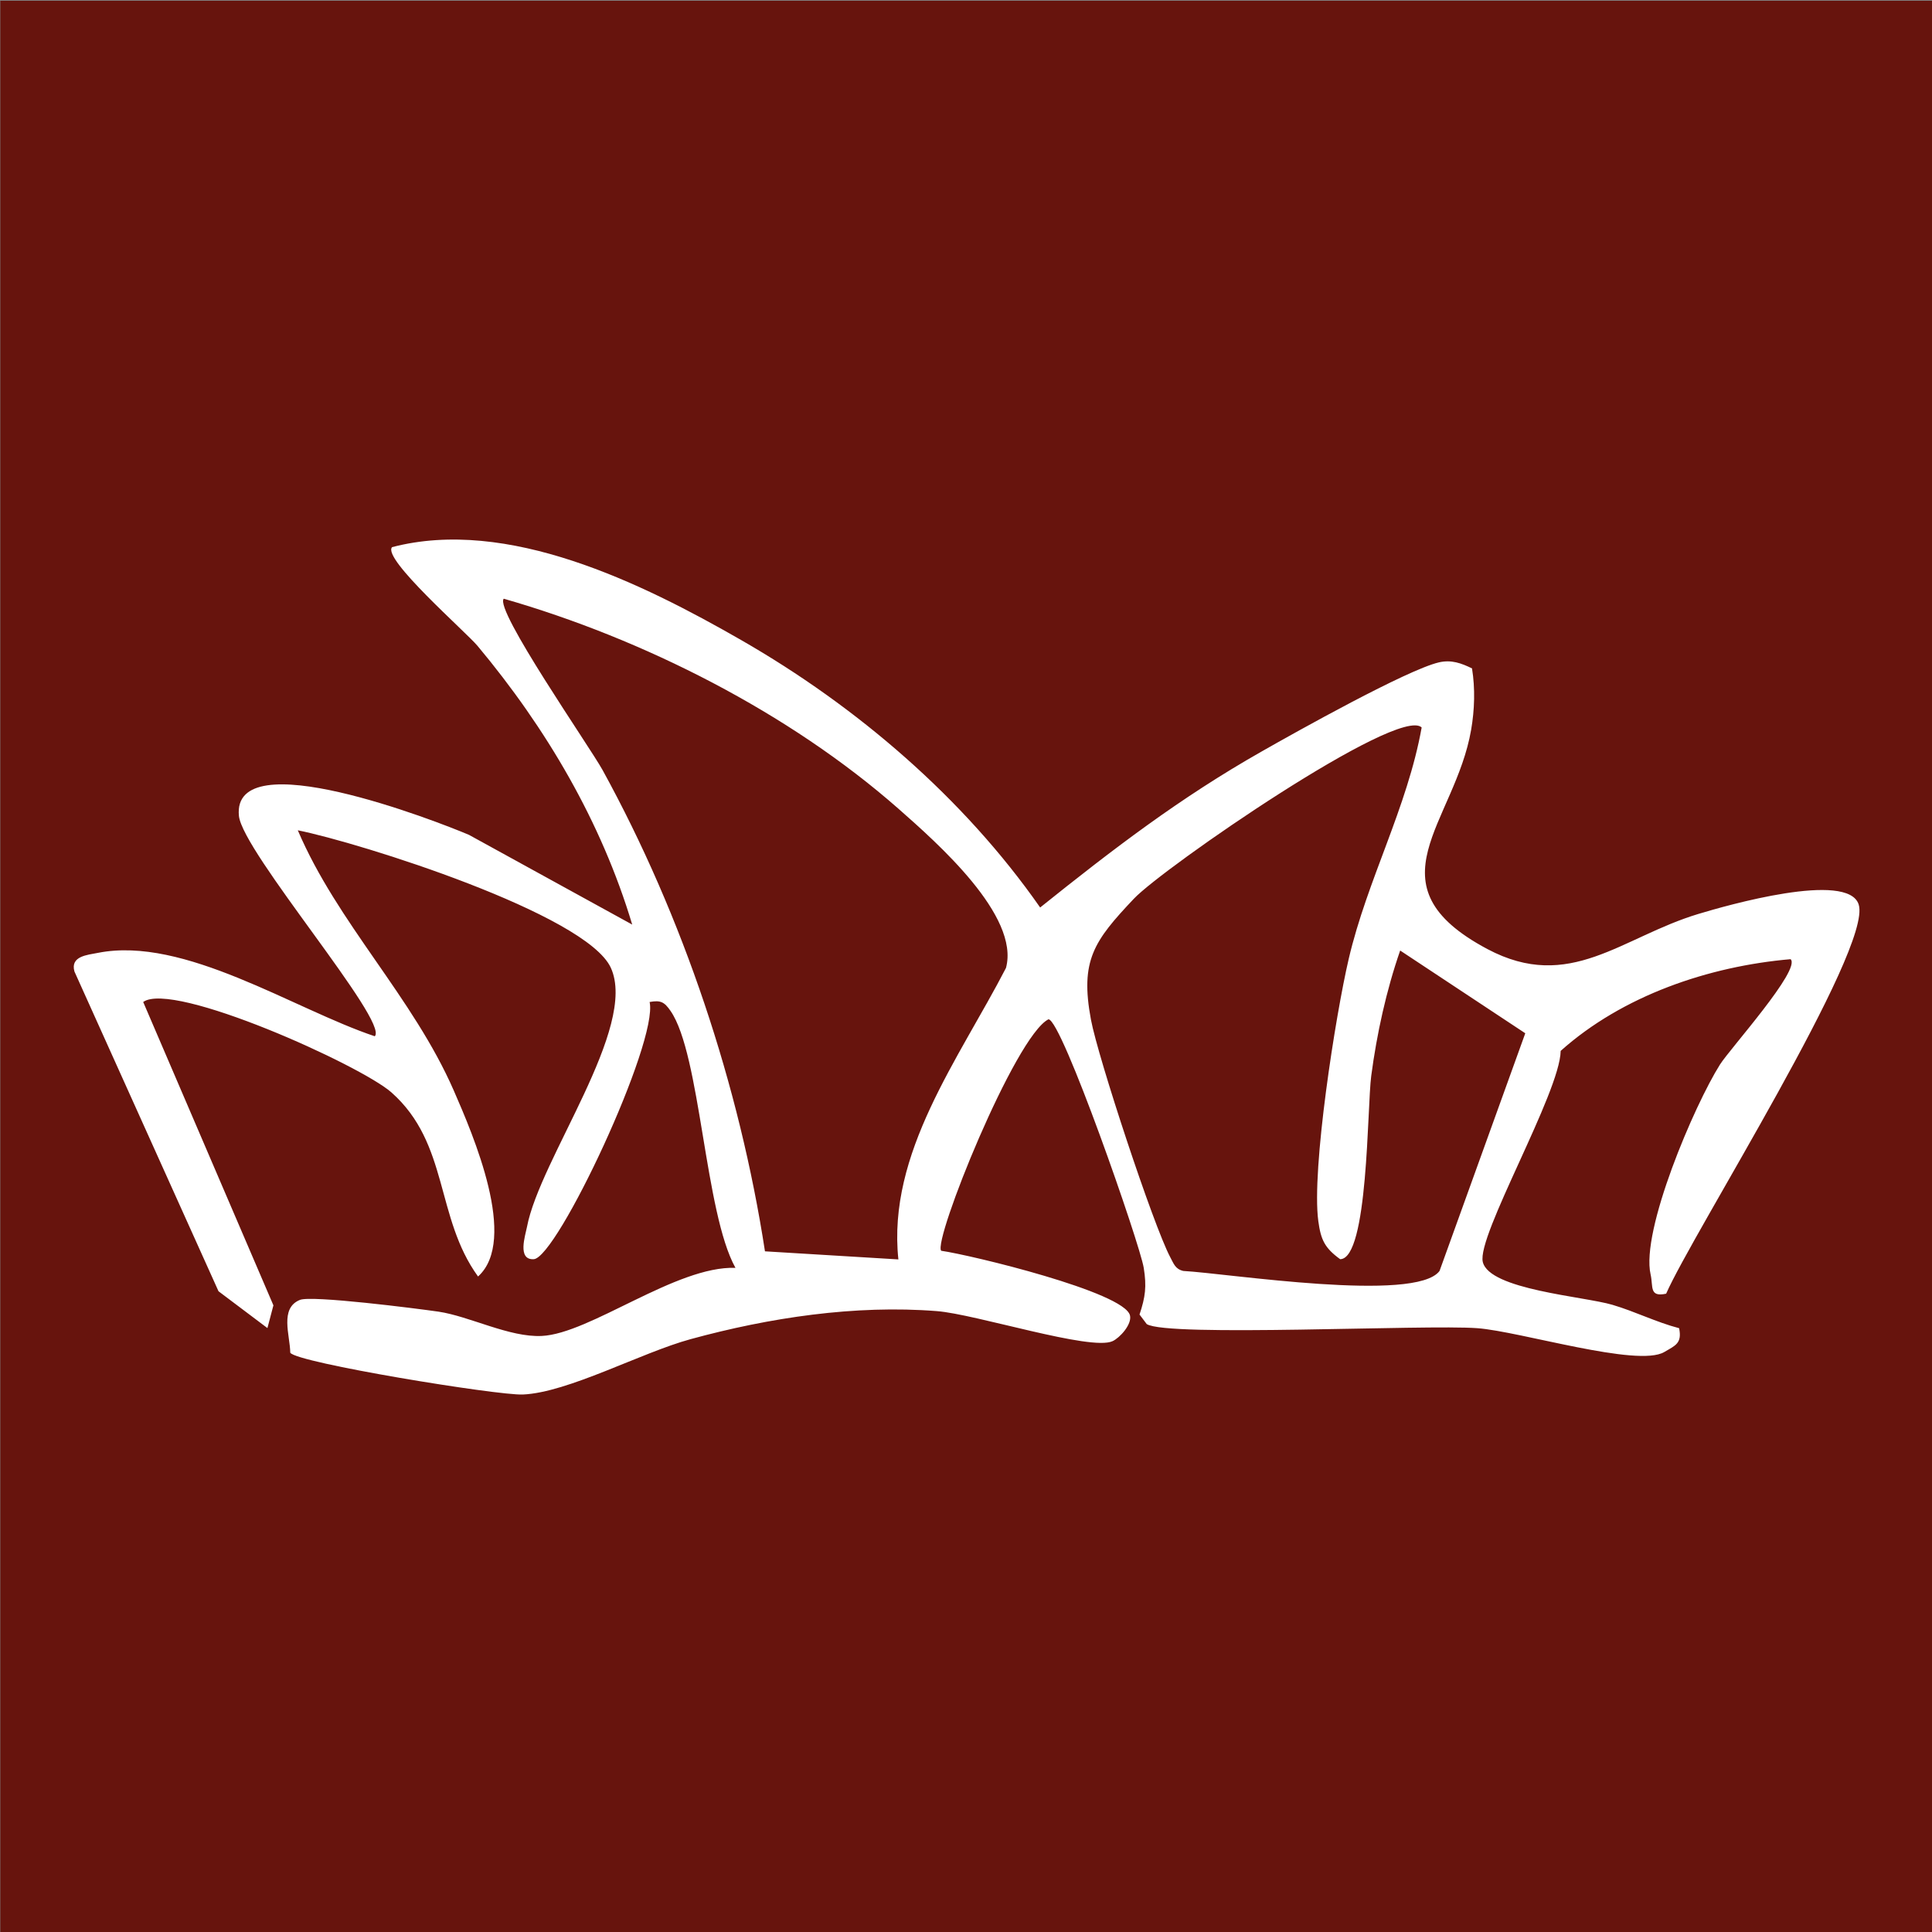
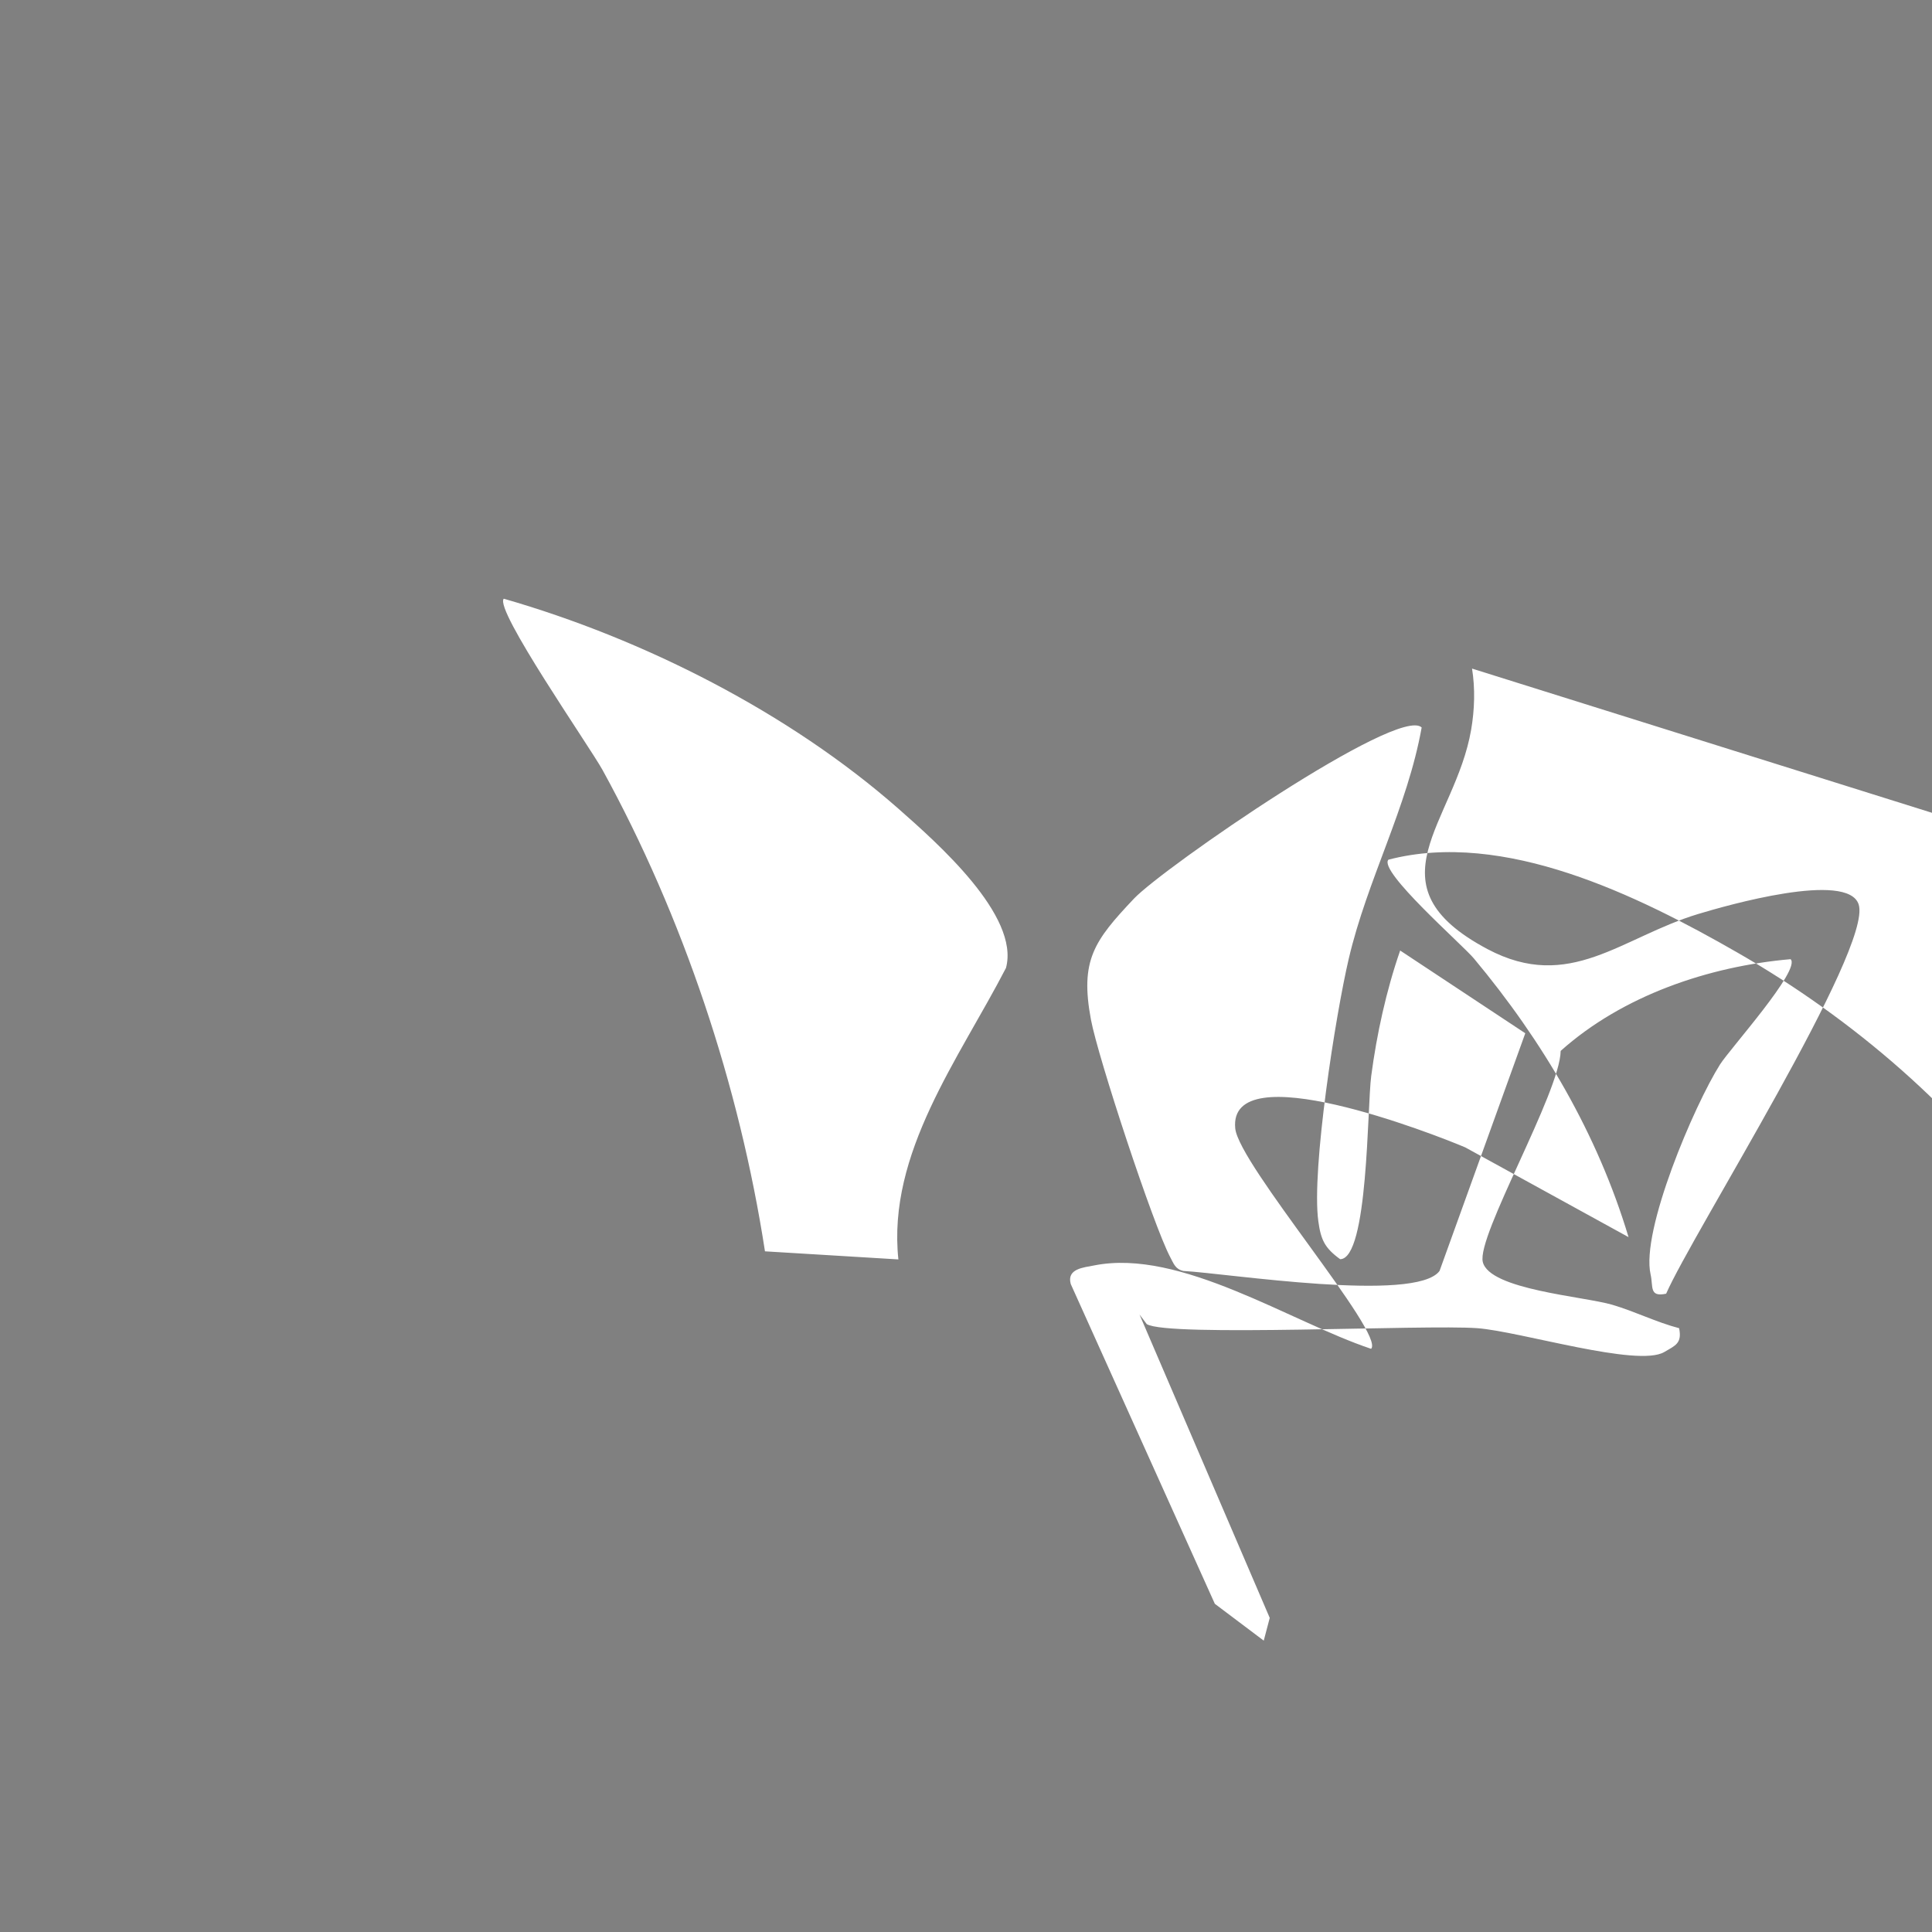
<svg xmlns="http://www.w3.org/2000/svg" id="Ebene_1" version="1.1" viewBox="0 0 1741.9 1741.9">
  <rect x="0" y="0" width="1741.9" height="1741.9" fill="#808080" stroke="none" />
-   <rect x=".3" y=".7" width="1742.6" height="1742.6" fill="#67140d" />
-   <path d="M1327.2,602.8c2.9,18,2.3,37.1-.8,55.1-14.5,84.2-94.1,140,14.7,197.8,74.2,39.4,120.8-10.8,190.2-31.7,25.1-7.6,134.8-39,144.5-8.5,12.7,39.9-149.9,296.7-173.6,350.9-15.5,3.3-11.5-6.4-14-17.3-9-39.4,39.4-152.7,62.6-189.4,8.9-14.1,73.4-85.7,63.6-94.9-73.8,6.4-151.5,32.8-207.3,82.7-.5,37.5-75.9,166.8-70.2,190.3,6,25,91.1,31,116.8,38.6,20.7,6.1,39.5,15.7,60.2,21.1,2.8,13.7-3.4,15.6-13.4,21.5-24,14.1-129.8-18.6-168.5-21.5-47.3-3.5-279.4,8.2-298.1-3.7l-6.5-8.6c5.3-15.9,6.5-25.3,3.8-42.1-3.5-21.7-73.9-224-85.9-224.1-30.2,15.2-104.4,200-96.7,208.7,26.7,3.8,165.2,37.2,170.2,58.3,1.9,8.1-9.2,20.2-15.7,23.2-19.5,9.1-123.4-24.4-158.5-27.1-73.6-5.8-151.1,5.9-222,25.3-44.9,12.3-110.3,48.1-151.2,49.9-22.4,1-204-28.6-209.7-37.7-.2-15.7-9.8-40.1,8.7-47.6,10.6-4.3,104.9,7.7,125,10.6,28.1,4.2,63.9,23.3,93,21.9,43.6-2,121.2-63.3,174.7-61.4-27.8-49.8-31.4-192.4-58.5-231.6-5.6-8.1-8.9-9.9-18.9-8.1,8,36.1-83.4,230.8-104.5,231.9-15.1.8-7.5-21.6-6.1-29,11.6-61.5,100.3-180,75.6-233.8-22.3-48.5-226.6-112.8-282.2-123.9,35.6,83.6,103.8,150.4,140.6,234.6,17.5,40.1,58.4,134.8,21.9,167.7-38.7-53.4-26-119.7-78-165.9-27.7-24.6-197.2-101-223.9-81.6l117.4,273.5-5.4,20.5-44.1-33.2-129.9-288.3c-3.9-13.9,11.7-14.9,21.2-16.8,77.7-15.4,176.6,50.8,249.6,75.2,13-13.4-119.2-166-122.5-198.7-6.7-67.6,179.2,5.1,207.4,17.1l147.2,80.9c-27.9-92.9-77.5-177.1-139.4-251.2-10.4-12.5-86.4-78.8-77.1-89.1,104.1-27.2,224.9,32.2,314.6,83.7,104.4,59.9,200.8,142.5,269.7,241.2,65.9-52.8,125.8-98.7,199.6-140.6,31.6-18,131.2-73.7,159.9-80.4,11.2-2.6,20.2.7,30,5.5ZM810,1135.6c-10.2-96,54.7-181,97-262.9,12.7-47.1-62.2-112.9-96.9-143.5-98.7-86.8-229.9-153.2-355.9-189.4-8.8,9.5,77.4,133.3,89.1,154.5,72.6,132.2,123.4,284.6,146.4,433.9l120.4,7.3ZM1281.8,655.9c-20.6-20.1-233,126.4-259.5,154.4-35.9,38-48.7,55.5-38.7,109,6.3,33.9,56.1,185.2,71.5,214.2,3.1,5.7,4.4,10.7,11.8,12.4,40.2,2.2,209.5,28.9,231,0l77.3-214.3-112.8-74.6c-12.5,36-21.1,75.2-26.1,113.1-3.7,27.7-2.6,164.9-28,165.2-13.9-10.1-17.4-17.4-19.7-34.3-6.3-46.7,15.6-186.1,27.4-236.4,16.7-71.5,52.8-136.3,65.8-208.8Z" fill="#fff" />
+   <path d="M1327.2,602.8c2.9,18,2.3,37.1-.8,55.1-14.5,84.2-94.1,140,14.7,197.8,74.2,39.4,120.8-10.8,190.2-31.7,25.1-7.6,134.8-39,144.5-8.5,12.7,39.9-149.9,296.7-173.6,350.9-15.5,3.3-11.5-6.4-14-17.3-9-39.4,39.4-152.7,62.6-189.4,8.9-14.1,73.4-85.7,63.6-94.9-73.8,6.4-151.5,32.8-207.3,82.7-.5,37.5-75.9,166.8-70.2,190.3,6,25,91.1,31,116.8,38.6,20.7,6.1,39.5,15.7,60.2,21.1,2.8,13.7-3.4,15.6-13.4,21.5-24,14.1-129.8-18.6-168.5-21.5-47.3-3.5-279.4,8.2-298.1-3.7l-6.5-8.6l117.4,273.5-5.4,20.5-44.1-33.2-129.9-288.3c-3.9-13.9,11.7-14.9,21.2-16.8,77.7-15.4,176.6,50.8,249.6,75.2,13-13.4-119.2-166-122.5-198.7-6.7-67.6,179.2,5.1,207.4,17.1l147.2,80.9c-27.9-92.9-77.5-177.1-139.4-251.2-10.4-12.5-86.4-78.8-77.1-89.1,104.1-27.2,224.9,32.2,314.6,83.7,104.4,59.9,200.8,142.5,269.7,241.2,65.9-52.8,125.8-98.7,199.6-140.6,31.6-18,131.2-73.7,159.9-80.4,11.2-2.6,20.2.7,30,5.5ZM810,1135.6c-10.2-96,54.7-181,97-262.9,12.7-47.1-62.2-112.9-96.9-143.5-98.7-86.8-229.9-153.2-355.9-189.4-8.8,9.5,77.4,133.3,89.1,154.5,72.6,132.2,123.4,284.6,146.4,433.9l120.4,7.3ZM1281.8,655.9c-20.6-20.1-233,126.4-259.5,154.4-35.9,38-48.7,55.5-38.7,109,6.3,33.9,56.1,185.2,71.5,214.2,3.1,5.7,4.4,10.7,11.8,12.4,40.2,2.2,209.5,28.9,231,0l77.3-214.3-112.8-74.6c-12.5,36-21.1,75.2-26.1,113.1-3.7,27.7-2.6,164.9-28,165.2-13.9-10.1-17.4-17.4-19.7-34.3-6.3-46.7,15.6-186.1,27.4-236.4,16.7-71.5,52.8-136.3,65.8-208.8Z" fill="#fff" />
</svg>